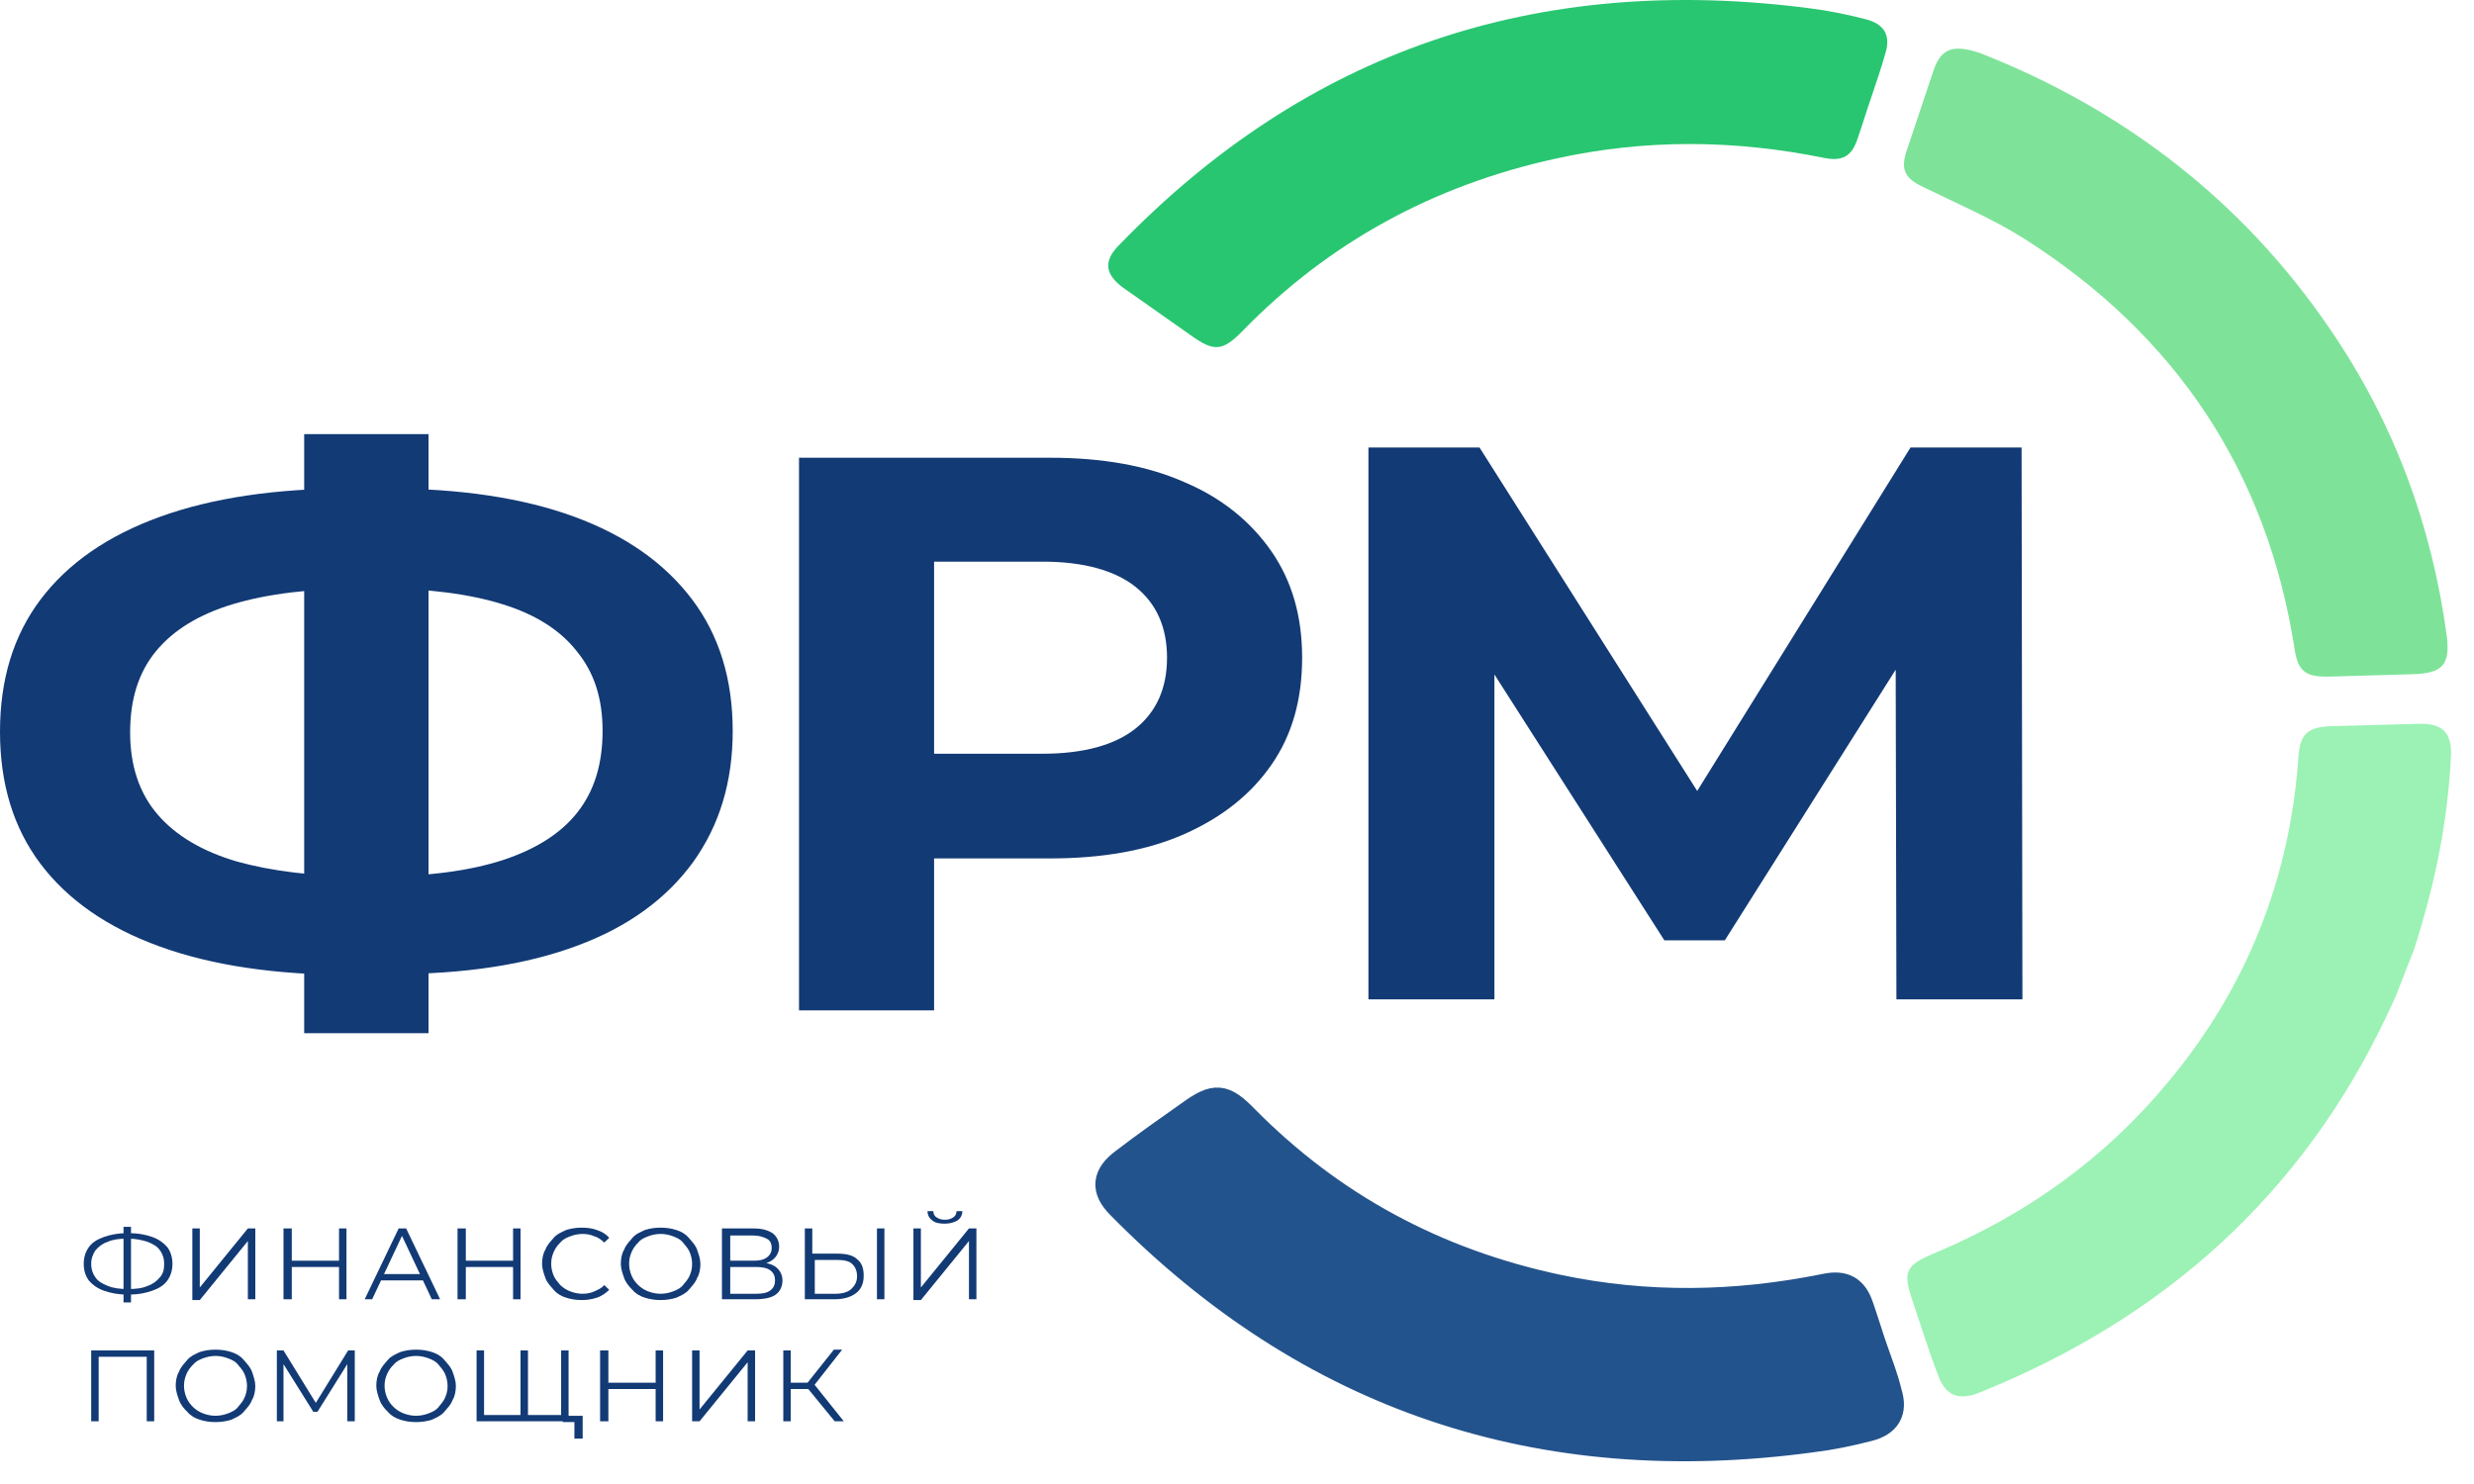
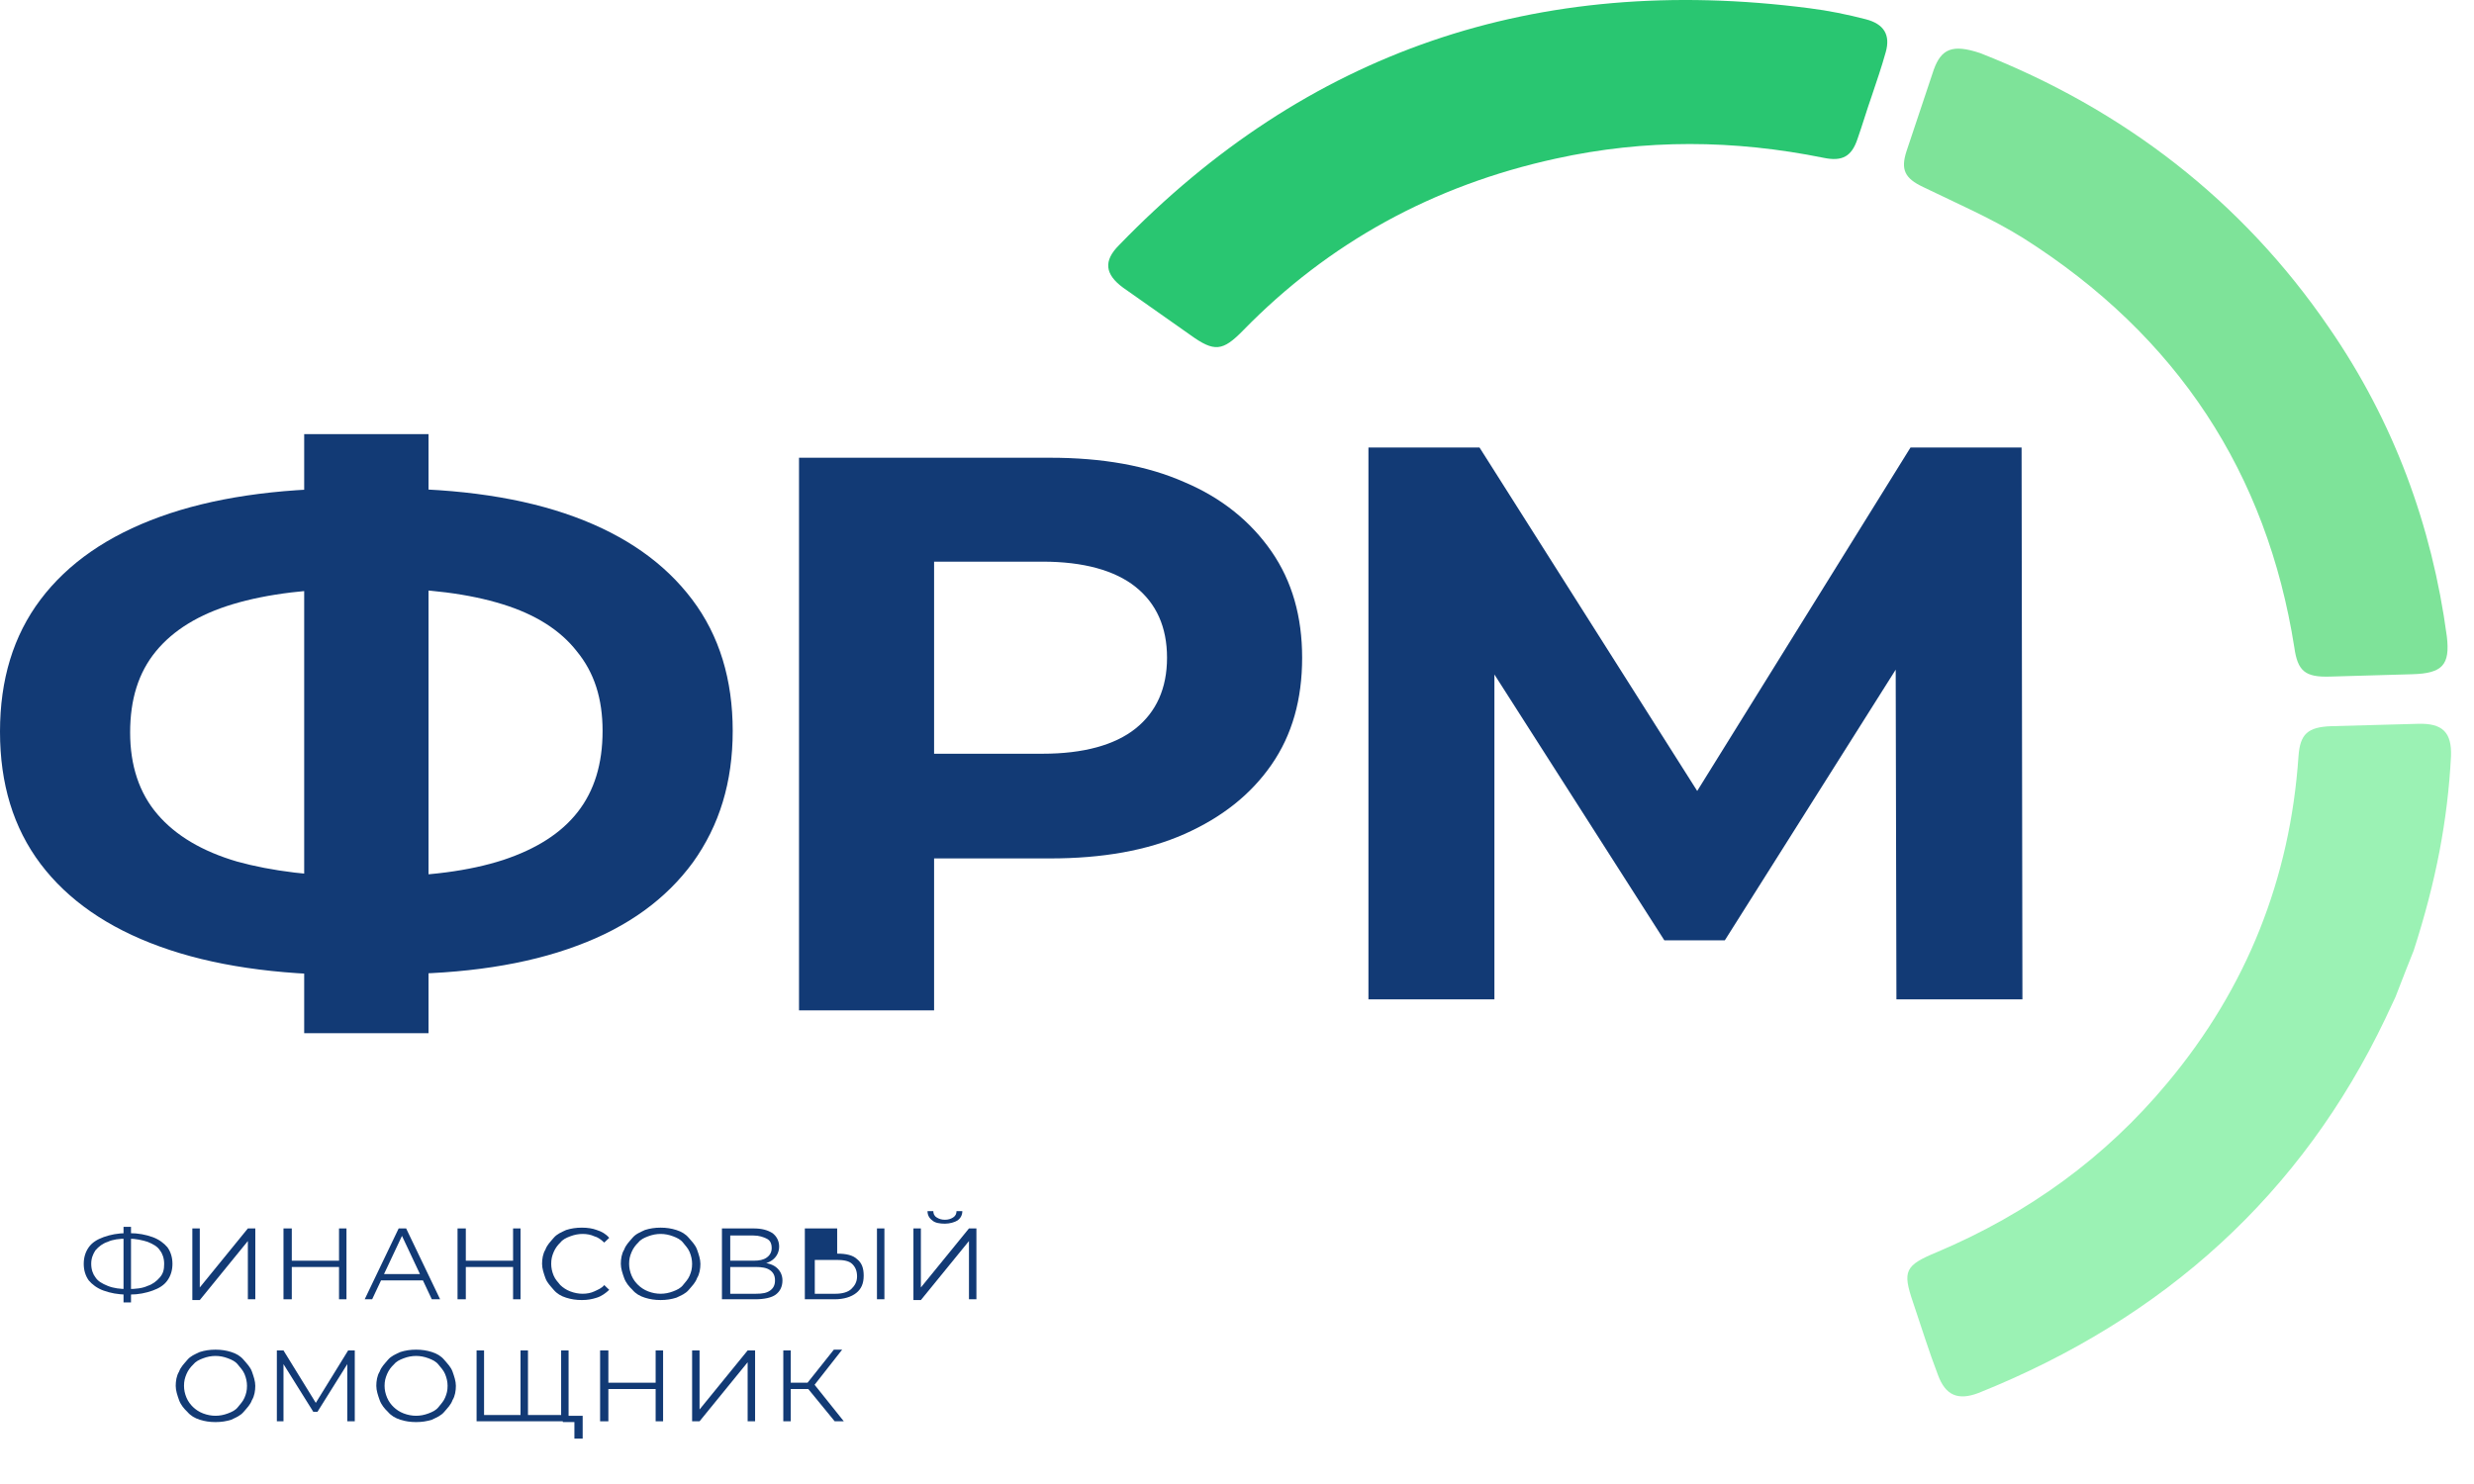
<svg xmlns="http://www.w3.org/2000/svg" width="85" height="51" viewBox="0 0 85 51" fill="none">
  <path d="M12.075 33.505C9.483 33.505 7.29 33.181 5.496 32.531C3.702 31.882 2.335 30.935 1.395 29.691C0.456 28.446 0 26.931 0 25.146C0 23.36 0.456 21.845 1.395 20.601C2.335 19.356 3.702 18.409 5.496 17.76C7.29 17.111 9.483 16.786 12.046 16.786C12.075 16.786 12.188 16.786 12.388 16.786C12.559 16.786 12.758 16.786 12.929 16.786C13.1 16.786 13.214 16.786 13.242 16.786C15.805 16.786 17.97 17.111 19.735 17.76C21.501 18.409 22.839 19.356 23.779 20.601C24.719 21.845 25.174 23.36 25.174 25.119C25.174 26.877 24.719 28.365 23.807 29.637C22.896 30.881 21.586 31.855 19.82 32.504C18.083 33.154 15.947 33.478 13.441 33.478C13.413 33.478 13.271 33.478 13.043 33.478C12.815 33.478 12.616 33.478 12.388 33.478C12.217 33.505 12.103 33.505 12.075 33.505ZM12.502 30.123C12.559 30.123 12.644 30.123 12.73 30.123C12.815 30.123 12.9 30.123 12.929 30.123C14.666 30.123 16.118 29.934 17.286 29.555C18.425 29.177 19.279 28.636 19.849 27.905C20.419 27.175 20.703 26.255 20.703 25.119C20.703 24.009 20.419 23.116 19.82 22.386C19.251 21.656 18.397 21.114 17.258 20.763C16.118 20.411 14.694 20.222 12.986 20.222C12.957 20.222 12.872 20.222 12.758 20.222C12.644 20.222 12.559 20.222 12.473 20.222C10.679 20.222 9.17 20.411 8.002 20.763C6.835 21.114 5.952 21.656 5.354 22.386C4.756 23.116 4.471 24.036 4.471 25.173C4.471 26.309 4.784 27.256 5.411 27.986C6.037 28.717 6.949 29.258 8.145 29.609C9.312 29.934 10.793 30.123 12.502 30.123ZM10.451 35.507V14.919H14.723V35.507H10.451Z" fill="#123A75" />
  <path d="M27.452 34.696V15.731H36.08C37.874 15.731 39.412 16.002 40.694 16.57C41.975 17.111 42.972 17.922 43.684 18.95C44.396 19.978 44.738 21.196 44.738 22.603C44.738 24.037 44.396 25.254 43.684 26.282C42.972 27.31 41.975 28.095 40.694 28.663C39.412 29.231 37.874 29.501 36.08 29.501H29.986L32.093 27.526V34.723H27.452V34.696ZM32.093 27.986L29.986 25.903H35.824C37.219 25.903 38.302 25.606 39.014 25.038C39.726 24.469 40.096 23.658 40.096 22.603C40.096 21.547 39.726 20.736 39.014 20.168C38.302 19.6 37.219 19.302 35.824 19.302H29.986L32.093 17.219V27.986Z" fill="#123A75" />
  <path d="M47.016 34.344V15.379H50.832L59.318 28.771H57.325L65.64 15.379H69.456L69.485 34.344H65.156L65.128 21.71H65.954L59.261 32.315H57.182L50.405 21.71H51.344V34.344H47.016Z" fill="#123A75" />
  <path d="M82.928 32.667C83.697 30.286 84.096 28.176 84.21 25.985C84.238 25.173 83.925 24.848 83.071 24.875C82.074 24.902 81.077 24.929 80.109 24.956C79.283 24.983 79.027 25.227 78.97 25.985C78.685 30.178 77.204 33.938 74.47 37.212C72.335 39.782 69.686 41.703 66.554 43.029C65.443 43.488 65.358 43.678 65.728 44.76C66.013 45.599 66.269 46.437 66.582 47.249C66.838 47.952 67.266 48.142 67.978 47.871C74.385 45.301 79.084 41.026 81.96 34.993C82.074 34.75 82.188 34.507 82.302 34.263C82.53 33.668 82.786 33.019 82.928 32.667Z" fill="#9BF2B4" />
  <path d="M68.034 1.825C72.932 3.746 77.033 6.884 80.023 11.267C82.244 14.487 83.554 18.058 84.067 21.872C84.181 22.846 83.924 23.144 82.871 23.171C81.931 23.198 80.991 23.225 80.051 23.252C79.197 23.279 78.941 23.063 78.827 22.251C77.887 16.272 74.811 11.538 69.515 8.183C68.433 7.507 67.236 6.993 66.069 6.425C65.442 6.127 65.3 5.829 65.499 5.207C65.812 4.26 66.126 3.34 66.439 2.394C66.695 1.69 67.066 1.501 68.034 1.825Z" fill="#7EE399" />
  <path d="M64.303 3.313C64.132 3.8 63.99 4.287 63.819 4.774C63.62 5.369 63.307 5.559 62.652 5.423C59.576 4.801 56.529 4.774 53.453 5.451C49.239 6.37 45.65 8.345 42.717 11.348C42.005 12.079 41.721 12.106 40.895 11.511C40.126 10.97 39.357 10.428 38.588 9.887C37.961 9.427 37.904 8.968 38.446 8.426C44.882 1.771 52.77 -0.934 62.167 0.283C62.822 0.364 63.477 0.5 64.104 0.662C64.731 0.824 64.958 1.203 64.787 1.798C64.645 2.312 64.474 2.799 64.303 3.313Z" fill="#29C671" />
-   <path d="M64.361 46.383C64.19 45.896 64.048 45.409 63.877 44.922C63.678 44.327 63.336 44.138 62.709 44.273C59.634 44.895 56.587 44.949 53.511 44.3C49.296 43.407 45.708 41.459 42.746 38.456C42.034 37.726 41.75 37.699 40.924 38.294C40.155 38.835 39.386 39.376 38.645 39.944C38.019 40.404 37.962 40.864 38.503 41.405C44.968 47.979 52.884 50.685 62.254 49.413C62.909 49.332 63.564 49.197 64.19 49.034C64.817 48.872 65.044 48.493 64.845 47.871C64.731 47.384 64.532 46.87 64.361 46.383Z" fill="#23538C" stroke="#23538C" stroke-miterlimit="10" />
  <path d="M4.358 44.489C4.045 44.489 3.789 44.435 3.561 44.354C3.333 44.273 3.162 44.138 3.048 44.002C2.934 43.84 2.877 43.651 2.877 43.434C2.877 43.218 2.934 43.028 3.048 42.866C3.162 42.704 3.333 42.596 3.561 42.514C3.789 42.433 4.045 42.379 4.358 42.379C4.358 42.379 4.358 42.379 4.387 42.379H4.415H4.444C4.757 42.379 5.013 42.433 5.241 42.514C5.469 42.596 5.64 42.731 5.754 42.866C5.868 43.028 5.925 43.218 5.925 43.434C5.925 43.651 5.868 43.84 5.754 44.002C5.64 44.165 5.469 44.273 5.241 44.354C5.013 44.435 4.757 44.489 4.472 44.489C4.472 44.489 4.472 44.489 4.444 44.489C4.387 44.489 4.387 44.489 4.358 44.489ZM4.387 44.3C4.672 44.3 4.899 44.273 5.07 44.192C5.241 44.138 5.383 44.029 5.497 43.894C5.611 43.759 5.64 43.623 5.64 43.434C5.64 43.245 5.583 43.082 5.497 42.974C5.412 42.839 5.27 42.758 5.07 42.677C4.899 42.623 4.672 42.568 4.415 42.568C4.415 42.568 4.415 42.568 4.387 42.568C4.358 42.568 4.387 42.568 4.358 42.568C4.102 42.568 3.874 42.596 3.703 42.677C3.532 42.731 3.39 42.839 3.276 42.974C3.191 43.109 3.134 43.245 3.134 43.434C3.134 43.623 3.191 43.786 3.276 43.894C3.362 44.029 3.504 44.111 3.703 44.192C3.903 44.273 4.13 44.3 4.387 44.3ZM4.244 44.76V42.163H4.501V44.76H4.244Z" fill="#123A75" />
  <path d="M6.608 44.652V42.217H6.864V44.246L8.516 42.217H8.772V44.652H8.516V42.65L6.864 44.679H6.608V44.652Z" fill="#123A75" />
  <path d="M10.025 44.652H9.74V42.217H10.025V44.652ZM11.677 43.542H10.025V43.326H11.677V43.542ZM11.648 42.217H11.904V44.652H11.648V42.217Z" fill="#123A75" />
  <path d="M12.53 44.652L13.697 42.217H13.954L15.121 44.652H14.836L13.754 42.352H13.868L12.786 44.652H12.53ZM12.985 44.002L13.071 43.786H14.58L14.666 44.002H12.985Z" fill="#123A75" />
  <path d="M16.004 44.652H15.72V42.217H16.004V44.652ZM17.656 43.542H16.004V43.326H17.656V43.542ZM17.628 42.217H17.884V44.652H17.628V42.217Z" fill="#123A75" />
  <path d="M19.991 44.678C19.792 44.678 19.621 44.651 19.45 44.597C19.279 44.543 19.137 44.462 19.023 44.327C18.909 44.191 18.795 44.083 18.738 43.921C18.681 43.759 18.624 43.596 18.624 43.434C18.624 43.272 18.653 43.082 18.738 42.947C18.795 42.785 18.909 42.676 19.023 42.541C19.137 42.406 19.279 42.352 19.45 42.271C19.621 42.217 19.792 42.19 19.991 42.19C20.191 42.19 20.361 42.217 20.504 42.271C20.675 42.325 20.817 42.406 20.931 42.541L20.76 42.703C20.646 42.595 20.532 42.514 20.418 42.487C20.305 42.433 20.162 42.406 20.02 42.406C19.877 42.406 19.735 42.433 19.593 42.487C19.45 42.541 19.336 42.595 19.251 42.703C19.165 42.785 19.08 42.893 19.023 43.028C18.966 43.163 18.938 43.272 18.938 43.434C18.938 43.569 18.966 43.705 19.023 43.84C19.08 43.975 19.165 44.056 19.251 44.164C19.336 44.245 19.45 44.327 19.593 44.381C19.735 44.435 19.877 44.462 20.02 44.462C20.162 44.462 20.305 44.435 20.418 44.381C20.532 44.327 20.675 44.273 20.76 44.164L20.931 44.327C20.817 44.435 20.675 44.543 20.504 44.597C20.333 44.651 20.191 44.678 19.991 44.678Z" fill="#123A75" />
  <path d="M22.697 44.678C22.497 44.678 22.327 44.651 22.156 44.597C21.985 44.543 21.842 44.462 21.729 44.327C21.615 44.218 21.501 44.083 21.444 43.921C21.387 43.759 21.33 43.596 21.33 43.434C21.33 43.272 21.358 43.082 21.444 42.947C21.501 42.785 21.615 42.676 21.729 42.541C21.842 42.406 21.985 42.352 22.156 42.271C22.327 42.217 22.497 42.19 22.697 42.19C22.896 42.19 23.067 42.217 23.238 42.271C23.409 42.325 23.551 42.406 23.665 42.541C23.779 42.676 23.893 42.785 23.95 42.947C24.007 43.109 24.064 43.272 24.064 43.434C24.064 43.596 24.035 43.786 23.95 43.921C23.893 44.083 23.779 44.191 23.665 44.327C23.551 44.462 23.409 44.516 23.238 44.597C23.067 44.651 22.896 44.678 22.697 44.678ZM22.697 44.462C22.839 44.462 22.982 44.435 23.124 44.381C23.266 44.327 23.38 44.273 23.466 44.164C23.551 44.056 23.637 43.975 23.694 43.84C23.75 43.705 23.779 43.596 23.779 43.434C23.779 43.299 23.75 43.163 23.694 43.028C23.637 42.893 23.551 42.812 23.466 42.703C23.38 42.595 23.266 42.541 23.124 42.487C22.982 42.433 22.839 42.406 22.697 42.406C22.554 42.406 22.412 42.433 22.27 42.487C22.127 42.541 22.013 42.595 21.928 42.703C21.842 42.785 21.757 42.893 21.7 43.028C21.643 43.163 21.615 43.272 21.615 43.434C21.615 43.569 21.643 43.705 21.7 43.84C21.757 43.975 21.842 44.083 21.928 44.164C22.013 44.245 22.127 44.327 22.27 44.381C22.412 44.435 22.554 44.462 22.697 44.462Z" fill="#123A75" />
  <path d="M24.804 44.652V42.217H25.887C26.171 42.217 26.371 42.271 26.542 42.379C26.684 42.487 26.769 42.65 26.769 42.839C26.769 43.028 26.684 43.191 26.542 43.299C26.399 43.407 26.2 43.461 25.944 43.461L26 43.38C26.285 43.38 26.513 43.434 26.655 43.542C26.798 43.651 26.883 43.813 26.883 44.002C26.883 44.219 26.798 44.381 26.655 44.489C26.513 44.597 26.257 44.652 25.944 44.652H24.804ZM25.089 43.326H25.887C26.086 43.326 26.228 43.299 26.342 43.218C26.456 43.137 26.513 43.028 26.513 42.893C26.513 42.731 26.456 42.623 26.342 42.569C26.228 42.514 26.086 42.46 25.887 42.46H25.089V43.326ZM25.089 44.462H25.972C26.2 44.462 26.342 44.435 26.456 44.354C26.57 44.273 26.627 44.165 26.627 44.002C26.627 43.84 26.57 43.732 26.456 43.651C26.342 43.569 26.171 43.542 25.972 43.542H25.089V44.462Z" fill="#123A75" />
-   <path d="M28.763 43.083C29.076 43.083 29.304 43.137 29.446 43.272C29.617 43.407 29.674 43.596 29.674 43.84C29.674 44.111 29.589 44.3 29.418 44.435C29.247 44.571 28.991 44.652 28.677 44.652H27.652V42.217H27.908V43.083H28.763ZM28.706 44.462C28.934 44.462 29.133 44.408 29.247 44.3C29.361 44.192 29.446 44.056 29.446 43.867C29.446 43.678 29.389 43.542 29.275 43.434C29.161 43.326 28.962 43.299 28.734 43.299H27.994V44.462H28.706ZM30.13 44.652V42.217H30.386V44.652H30.13Z" fill="#123A75" />
+   <path d="M28.763 43.083C29.076 43.083 29.304 43.137 29.446 43.272C29.617 43.407 29.674 43.596 29.674 43.84C29.674 44.111 29.589 44.3 29.418 44.435C29.247 44.571 28.991 44.652 28.677 44.652H27.652V42.217H27.908H28.763ZM28.706 44.462C28.934 44.462 29.133 44.408 29.247 44.3C29.361 44.192 29.446 44.056 29.446 43.867C29.446 43.678 29.389 43.542 29.275 43.434C29.161 43.326 28.962 43.299 28.734 43.299H27.994V44.462H28.706ZM30.13 44.652V42.217H30.386V44.652H30.13Z" fill="#123A75" />
  <path d="M31.383 44.652V42.217H31.639V44.246L33.291 42.217H33.547V44.652H33.291V42.65L31.639 44.679H31.383V44.652ZM32.465 42.054C32.294 42.054 32.123 42.027 32.038 41.946C31.924 41.865 31.867 41.757 31.867 41.622H32.066C32.066 41.703 32.094 41.784 32.18 41.838C32.265 41.892 32.351 41.919 32.465 41.919C32.579 41.919 32.664 41.892 32.749 41.838C32.835 41.784 32.863 41.703 32.863 41.622H33.063C33.063 41.757 33.006 41.865 32.892 41.946C32.806 42 32.636 42.054 32.465 42.054Z" fill="#123A75" />
-   <path d="M3.133 48.845V46.41H5.298V48.845H5.041V46.545L5.098 46.627H3.333L3.39 46.545V48.845H3.133Z" fill="#123A75" />
  <path d="M7.404 48.872C7.205 48.872 7.034 48.845 6.863 48.791C6.692 48.736 6.55 48.655 6.436 48.52C6.322 48.412 6.208 48.277 6.151 48.114C6.094 47.952 6.037 47.79 6.037 47.627C6.037 47.465 6.066 47.276 6.151 47.14C6.208 46.978 6.322 46.87 6.436 46.734C6.55 46.599 6.692 46.545 6.863 46.464C7.034 46.41 7.205 46.383 7.404 46.383C7.603 46.383 7.774 46.41 7.945 46.464C8.116 46.518 8.258 46.599 8.372 46.734C8.486 46.87 8.6 46.978 8.657 47.14C8.714 47.303 8.771 47.465 8.771 47.627C8.771 47.79 8.742 47.979 8.657 48.114C8.6 48.277 8.486 48.385 8.372 48.52C8.258 48.655 8.116 48.709 7.945 48.791C7.774 48.845 7.603 48.872 7.404 48.872ZM7.404 48.655C7.546 48.655 7.689 48.628 7.831 48.574C7.974 48.52 8.088 48.466 8.173 48.358C8.258 48.249 8.344 48.168 8.401 48.033C8.458 47.898 8.486 47.79 8.486 47.627C8.486 47.492 8.458 47.357 8.401 47.221C8.344 47.086 8.258 47.005 8.173 46.897C8.088 46.789 7.974 46.734 7.831 46.68C7.689 46.626 7.546 46.599 7.404 46.599C7.262 46.599 7.119 46.626 6.977 46.68C6.834 46.734 6.721 46.789 6.635 46.897C6.55 46.978 6.464 47.086 6.407 47.221C6.35 47.357 6.322 47.465 6.322 47.627C6.322 47.763 6.35 47.898 6.407 48.033C6.464 48.168 6.55 48.277 6.635 48.358C6.721 48.439 6.834 48.52 6.977 48.574C7.119 48.628 7.262 48.655 7.404 48.655Z" fill="#123A75" />
  <path d="M9.512 48.845V46.41H9.74L10.907 48.304H10.793L11.961 46.41H12.189V48.845H11.932V46.789H11.989L10.907 48.52H10.765L9.683 46.789H9.74V48.845H9.512Z" fill="#123A75" />
  <path d="M14.296 48.872C14.096 48.872 13.925 48.845 13.755 48.791C13.584 48.736 13.441 48.655 13.327 48.52C13.213 48.412 13.1 48.277 13.043 48.114C12.986 47.952 12.929 47.79 12.929 47.627C12.929 47.465 12.957 47.276 13.043 47.14C13.1 46.978 13.213 46.87 13.327 46.734C13.441 46.599 13.584 46.545 13.755 46.464C13.925 46.41 14.096 46.383 14.296 46.383C14.495 46.383 14.666 46.41 14.837 46.464C15.008 46.518 15.15 46.599 15.264 46.734C15.378 46.87 15.492 46.978 15.549 47.14C15.606 47.303 15.663 47.465 15.663 47.627C15.663 47.79 15.634 47.979 15.549 48.114C15.492 48.277 15.378 48.385 15.264 48.52C15.15 48.655 15.008 48.709 14.837 48.791C14.666 48.845 14.495 48.872 14.296 48.872ZM14.296 48.655C14.438 48.655 14.58 48.628 14.723 48.574C14.865 48.52 14.979 48.466 15.065 48.358C15.15 48.249 15.235 48.168 15.292 48.033C15.349 47.898 15.378 47.79 15.378 47.627C15.378 47.492 15.349 47.357 15.292 47.221C15.235 47.086 15.15 47.005 15.065 46.897C14.979 46.789 14.865 46.734 14.723 46.68C14.58 46.626 14.438 46.599 14.296 46.599C14.153 46.599 14.011 46.626 13.868 46.68C13.726 46.734 13.612 46.789 13.527 46.897C13.441 46.978 13.356 47.086 13.299 47.221C13.242 47.357 13.213 47.465 13.213 47.627C13.213 47.763 13.242 47.898 13.299 48.033C13.356 48.168 13.441 48.277 13.527 48.358C13.612 48.439 13.726 48.52 13.868 48.574C14.011 48.628 14.153 48.655 14.296 48.655Z" fill="#123A75" />
  <path d="M17.941 48.629L17.884 48.71V46.41H18.14V48.71L18.055 48.629H19.364L19.279 48.71V46.41H19.535V48.845H16.374V46.41H16.631V48.71L16.574 48.629H17.941ZM19.735 49.413V48.791L19.82 48.872H19.336V48.656H20.019V49.44H19.735V49.413Z" fill="#123A75" />
  <path d="M20.902 48.845H20.618V46.41H20.902V48.845ZM22.554 47.736H20.874V47.519H22.526V47.736H22.554ZM22.526 46.41H22.782V48.845H22.526V46.41Z" fill="#123A75" />
  <path d="M23.779 48.845V46.41H24.035V48.439L25.687 46.41H25.943V48.845H25.687V46.816L24.035 48.845H23.779Z" fill="#123A75" />
  <path d="M26.912 48.845V46.41H27.168V48.845H26.912ZM27.111 47.736V47.519H27.909V47.736H27.111ZM27.937 47.654L27.681 47.6L28.649 46.383H28.934L27.937 47.654ZM28.678 48.845L27.681 47.627L27.909 47.492L28.991 48.845H28.678Z" fill="#123A75" />
</svg>